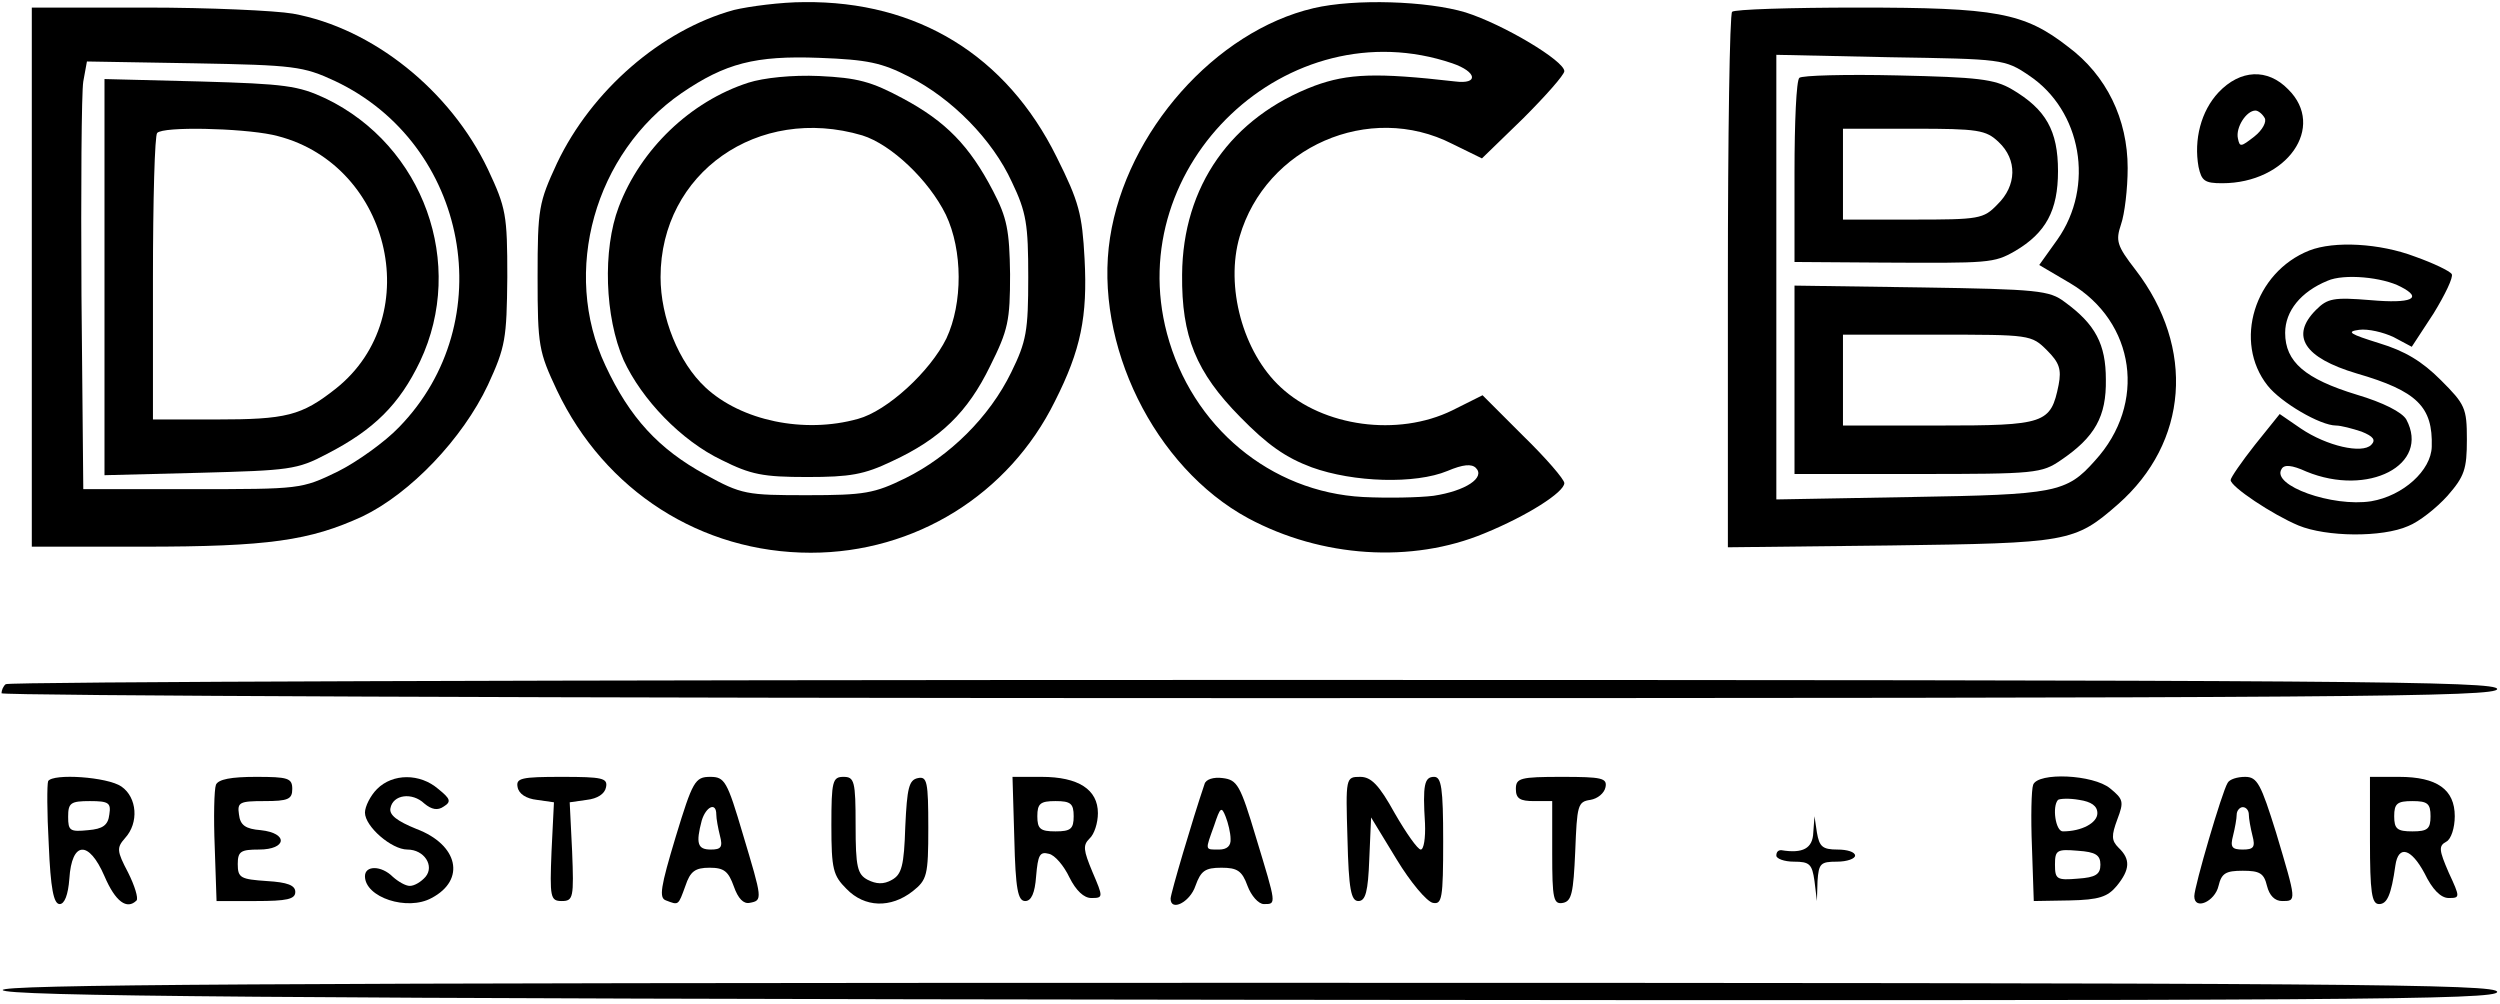
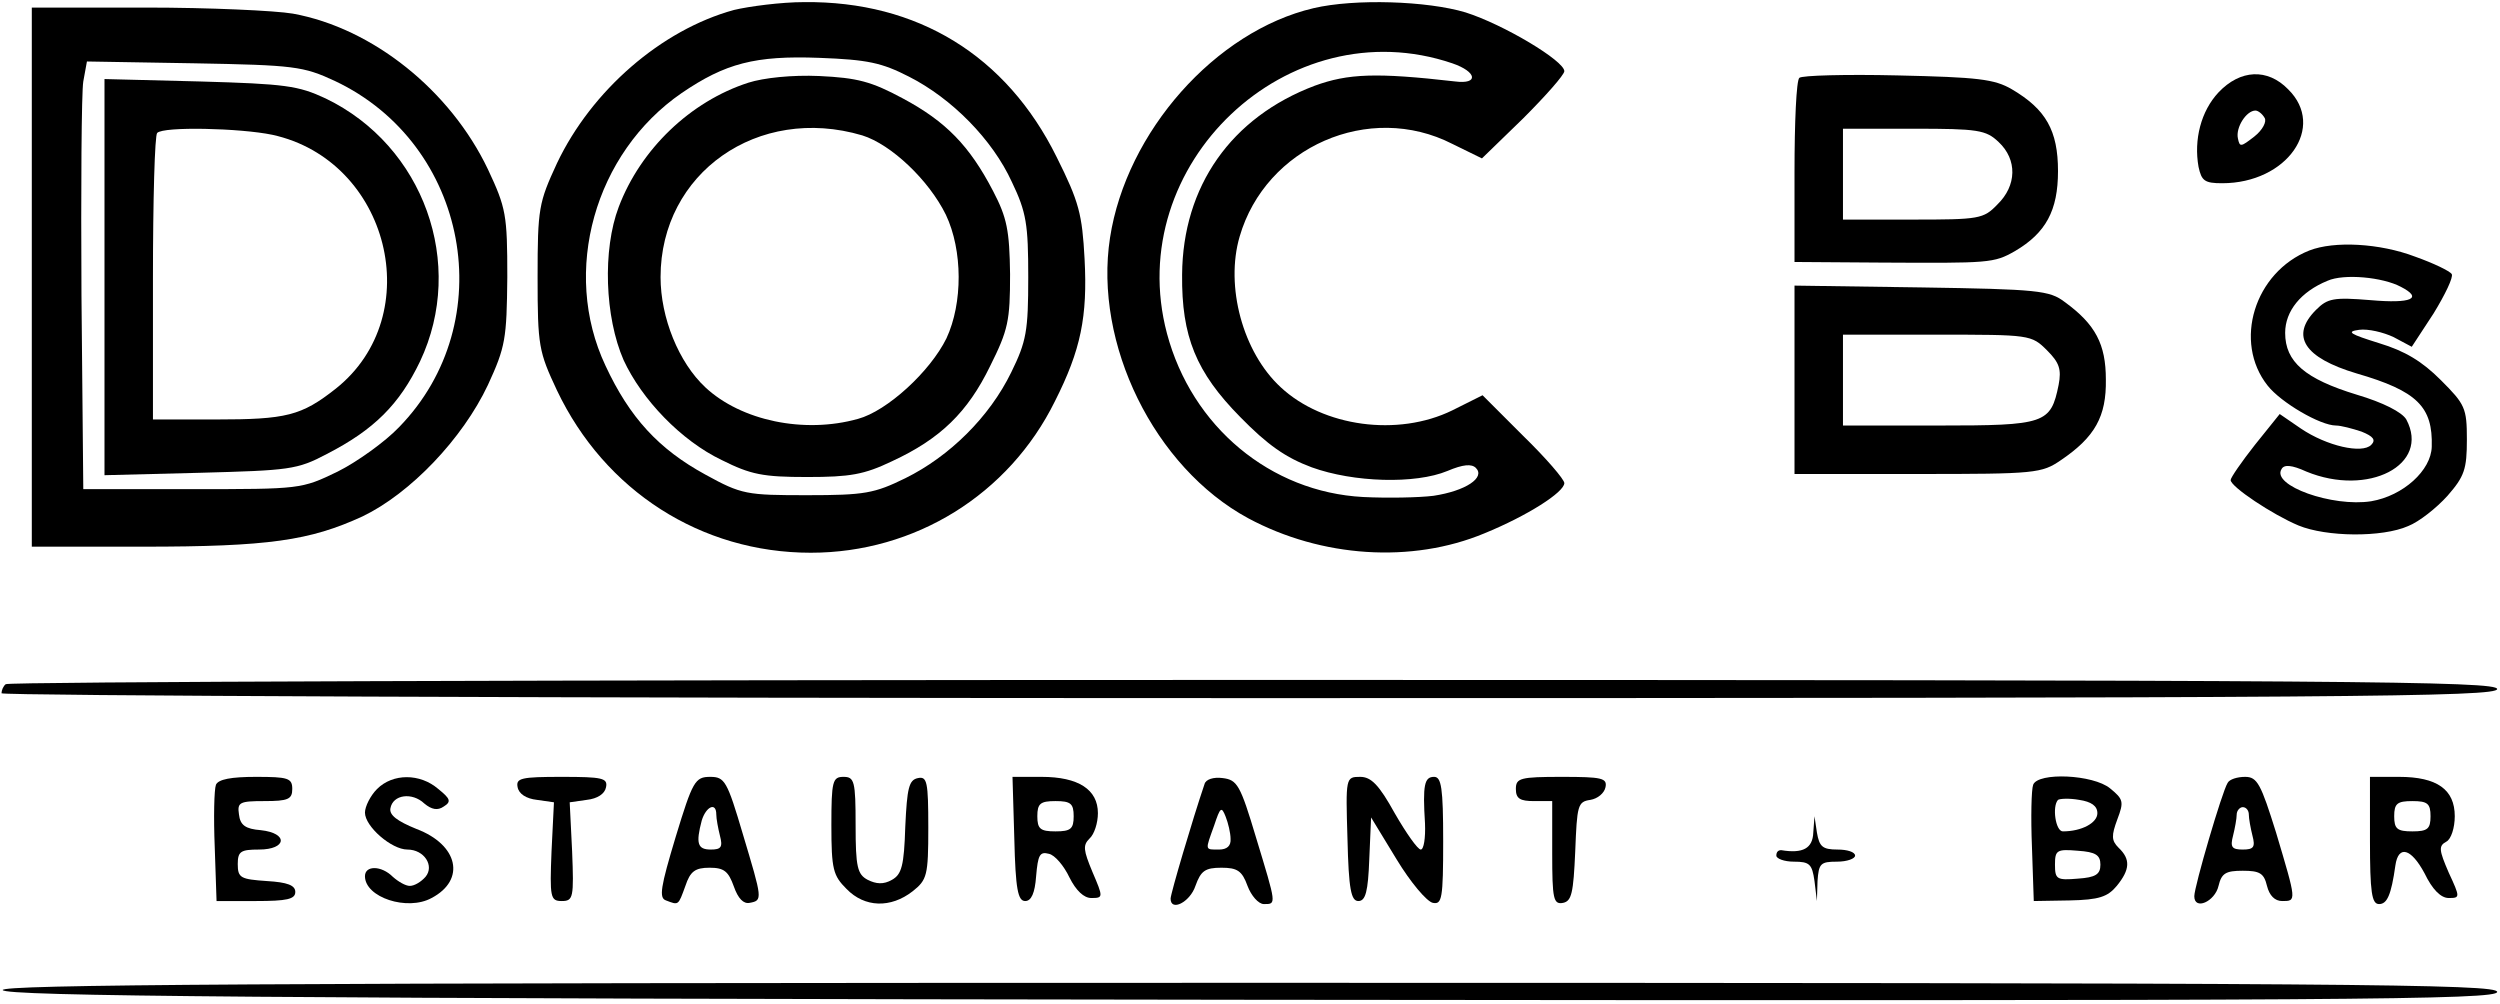
<svg xmlns="http://www.w3.org/2000/svg" width="747" height="300" viewBox="0 0 747 300" fill="none">
  <g clip-path="url(#clip0_16_2)">
    <path d="M219.276 2.986C197.556 8.959 176.742 27.059 166.425 48.778C160.995 60.543 160.633 62.172 160.633 82.805C160.633 103.439 160.995 105.068 166.425 116.651C180.724 146.697 209.502 165.158 242.262 165.158C273.394 165.158 301.448 147.783 315.204 119.909C322.986 104.525 324.977 94.57 324.072 77.375C323.348 63.982 322.443 60.362 315.747 46.968C300.724 16.561 274.118 0.271 240.271 0.633C233.394 0.633 223.801 1.9 219.276 2.986ZM271.584 22.896C284.434 29.412 296.561 41.719 302.353 54.389C306.697 63.439 307.24 67.059 307.24 82.805C307.24 98.914 306.697 101.991 302.172 111.222C295.656 124.615 283.71 136.38 270.498 142.896C261.267 147.421 258.371 147.964 241.176 147.964C223.077 147.964 221.629 147.783 210.769 141.81C196.833 134.208 188.145 124.796 180.905 109.231C167.692 81.176 177.647 45.701 203.71 27.783C216.742 18.914 225.611 16.561 244.796 17.285C259.276 17.828 263.439 18.733 271.584 22.896Z" fill="black" />
    <path d="M223.62 24.706C206.244 30.317 191.403 44.615 184.887 61.81C180 74.661 180.724 94.751 186.335 107.602C191.765 119.367 203.529 131.674 215.656 137.466C224.344 141.81 227.964 142.534 241.176 142.534C254.027 142.534 258.19 141.81 266.516 137.828C280.995 131.131 289.14 123.167 295.837 109.412C301.267 98.552 301.81 95.837 301.81 81.9C301.629 68.869 300.905 65.068 296.742 57.104C289.683 43.529 282.624 36.29 269.774 29.412C260.362 24.344 256.199 23.258 244.796 22.715C236.652 22.353 228.145 23.258 223.62 24.706ZM257.647 40.453C266.335 43.167 277.557 53.846 282.624 64.163C287.692 74.842 287.692 90.588 282.805 101.086C277.919 111.041 265.068 122.805 256.38 125.158C240.271 129.683 221.448 125.701 210.769 115.747C202.805 108.326 197.376 94.932 197.376 82.805C197.376 51.674 226.516 31.222 257.647 40.453Z" fill="black" />
    <path d="M392.489 2.443C363.167 9.321 336.561 39.367 331.674 71.041C326.787 102.715 344.887 139.638 372.941 154.842C394.842 166.606 421.81 168.416 443.529 159.367C456.38 154.118 467.421 147.059 467.421 144.344C467.421 143.258 461.991 136.923 455.113 130.226L442.986 118.1L433.937 122.624C417.647 130.588 395.385 127.511 382.715 115.747C371.312 105.249 366.063 85.52 370.407 70.679C378.19 43.891 409.14 30.317 433.937 42.986L442.805 47.33L455.113 35.385C461.81 28.688 467.421 22.353 467.421 21.267C467.421 18.19 449.321 7.33 437.918 3.71C426.516 0.271 404.796 -0.452 392.489 2.443ZM433.937 18.914C441.357 21.448 441.9 25.249 434.842 24.344C411.131 21.629 402.805 21.991 392.851 25.611C367.873 35.023 353.394 55.656 353.213 82.081C353.032 100.543 357.376 111.222 370.588 124.615C378.733 132.941 384.163 136.742 391.946 139.638C404.434 144.163 422.896 144.706 432.489 140.724C437.195 138.733 439.728 138.552 440.995 139.819C443.891 142.715 437.918 146.697 428.326 148.145C423.982 148.688 414.57 148.869 407.33 148.507C379.638 147.059 356.109 127.511 348.688 99.638C335.294 49.14 384.887 2.262 433.937 18.914Z" fill="black" />
    <path d="M9.502 82.805V163.348H42.624C80.271 163.348 92.579 161.538 108.326 154.299C122.624 147.421 138.19 131.131 145.792 115.023C151.041 103.62 151.403 101.267 151.584 82.805C151.584 64.163 151.222 62.172 145.792 50.588C134.57 27.059 111.403 8.416 87.511 4.072C82.262 3.167 62.353 2.262 43.71 2.262H9.502V82.805ZM100 24.163C140 42.986 149.955 96.199 119.185 127.692C115.023 132.036 106.697 138.009 100.905 140.905C90.045 146.154 89.864 146.154 57.466 146.154H24.887L24.344 88.235C24.163 56.38 24.344 27.602 24.887 24.344L25.973 18.371L58.009 18.914C88.054 19.457 90.588 19.819 100 24.163Z" fill="black" />
    <path d="M31.222 82.805V141.991L59.819 141.267C86.425 140.543 88.778 140.362 97.647 135.656C111.765 128.416 119.366 120.814 125.52 107.964C139.276 78.823 126.606 43.529 97.285 29.412C89.14 25.611 85.339 25.068 59.819 24.344L31.222 23.62V82.805ZM81.357 40.272C116.29 47.873 127.873 94.208 100.362 116.109C90.045 124.253 85.52 125.339 64.525 125.339H45.701V83.167C45.701 59.819 46.244 40.272 46.968 39.728C48.778 37.738 71.765 38.281 81.357 40.272Z" fill="black" />
-     <path d="M517.557 3.529C516.833 4.072 516.29 40.452 516.29 84.072V163.529L564.796 162.986C618.009 162.262 619.819 162.081 632.851 150.679C653.846 132.217 656.018 103.982 638.1 80.633C632.489 73.394 632.127 71.946 633.756 67.059C634.842 63.982 635.747 56.38 635.747 50.226C635.747 35.566 629.412 22.534 618.009 14.027C604.796 3.71 596.471 2.262 555.204 2.262C535.113 2.262 518.1 2.805 517.557 3.529ZM606.244 22.534C621.991 33.032 625.973 55.656 614.751 71.584L609.321 79.185L618.552 84.615C638.1 96.199 641.538 120.633 625.973 137.647C617.466 147.24 614.208 147.783 571.131 148.507L530.769 149.231V82.805V16.38L564.796 17.104C598.281 17.647 599.004 17.647 606.244 22.534Z" fill="black" />
    <path d="M537.647 23.258C536.742 23.982 536.199 36.651 536.199 51.493V78.28L562.081 78.461C594.48 78.642 595.747 78.642 602.081 75.022C611.312 69.593 614.932 62.896 614.932 51.131C614.932 39.004 611.312 32.669 601.176 26.697C595.928 23.62 591.041 23.077 566.968 22.534C551.584 22.172 538.371 22.534 537.647 23.258ZM597.195 42.443C602.805 47.692 602.624 55.475 596.833 61.086C592.67 65.43 591.403 65.611 571.493 65.611H550.679V52.036V38.461H571.855C591.041 38.461 593.394 38.823 597.195 42.443Z" fill="black" />
    <path d="M536.199 113.394V141.629H573.122C608.235 141.629 610.045 141.448 615.837 137.466C625.973 130.588 629.412 124.434 629.231 113.394C629.231 102.896 626.154 96.923 616.923 90.226C612.398 86.787 608.959 86.425 574.027 85.882L536.199 85.339V113.394ZM611.674 104.706C615.294 108.326 616.018 110.317 615.113 115.023C612.76 126.606 611.131 127.149 579.276 127.149H550.679V113.575V100H578.733C606.606 100 606.968 100 611.674 104.706Z" fill="black" />
    <path d="M662.896 27.602C657.647 33.212 655.475 41.719 656.923 49.864C657.828 54.027 658.733 54.751 663.982 54.751C683.348 54.751 695.113 37.918 683.71 26.697C677.557 20.362 669.412 20.724 662.896 27.602ZM676.652 35.203C677.376 36.289 676.109 38.823 673.575 40.814C669.593 43.891 669.231 44.072 668.688 41.357C667.964 38.099 671.222 33.032 673.937 33.032C674.661 33.032 675.928 33.937 676.652 35.203Z" fill="black" />
    <path d="M690.045 74.842C673.575 81.358 667.24 102.172 677.557 115.204C681.538 120.272 693.303 127.149 698.009 127.149C699.457 127.149 702.896 128.054 705.611 128.959C709.231 130.407 709.955 131.493 708.507 132.941C705.792 135.656 695.294 133.303 687.511 128.054L681.176 123.71L673.756 132.941C669.774 138.009 666.516 142.715 666.516 143.439C666.516 145.43 679.004 153.756 686.787 157.014C695.113 160.453 711.765 160.633 719.547 157.195C722.805 155.928 728.054 151.765 731.312 148.145C736.38 142.353 737.104 140.181 737.104 131.312C737.104 121.9 736.561 120.814 729.321 113.575C723.71 107.964 718.643 104.887 710.86 102.534C702.172 99.819 700.905 99.095 704.887 98.552C707.602 98.19 712.127 99.276 715.204 100.724L720.633 103.62L727.149 93.665C730.588 88.054 733.122 82.805 732.579 81.9C732.036 80.996 727.149 78.642 721.538 76.652C711.041 72.67 697.466 71.946 690.045 74.842ZM717.376 85.701C724.072 89.14 720.633 90.769 708.326 89.683C697.285 88.778 695.475 89.14 692.036 92.579C684.253 100.362 688.416 106.878 704.163 111.584C722.262 116.833 726.968 121.538 726.606 133.484C726.425 140.543 718.1 148.145 708.507 149.774C696.923 151.584 678.643 145.068 681.719 140.181C682.443 138.733 684.796 138.914 689.14 140.905C707.602 148.507 726.244 138.914 719.004 125.339C717.738 123.167 712.127 120.272 704.163 117.919C688.778 113.213 682.805 108.145 682.805 99.457C682.805 92.941 687.511 87.149 695.475 83.891C700.362 81.719 711.946 82.805 717.376 85.701Z" fill="black" />
    <path d="M1.719 204.434C0.995 204.977 0.452 206.244 0.452 207.149C0.452 207.873 168.235 208.597 373.303 208.597C703.439 208.597 746.154 208.235 746.154 205.882C746.154 203.529 703.62 203.167 374.57 203.167C170.045 203.167 2.262 203.71 1.719 204.434Z" fill="black" />
-     <path d="M14.389 233.394C14.027 234.299 14.027 242.805 14.57 252.398C15.113 265.43 16.018 270.136 17.828 270.136C19.276 270.136 20.362 267.421 20.724 262.534C21.448 251.312 26.516 250.95 31.222 261.81C34.48 269.412 37.919 271.946 40.815 269.05C41.358 268.326 40.272 264.706 38.281 260.724C34.842 254.208 34.842 253.303 37.376 250.407C41.538 245.882 40.995 238.281 36.29 235.023C32.127 232.127 15.837 231.041 14.389 233.394ZM32.67 243.348C32.308 246.606 30.679 247.692 26.335 248.054C20.905 248.597 20.362 248.235 20.362 244.072C20.362 239.909 21.086 239.366 26.878 239.366C32.489 239.366 33.213 239.909 32.67 243.348Z" fill="black" />
    <path d="M64.525 234.48C63.982 235.928 63.801 244.253 64.163 253.122L64.706 269.231H76.471C85.701 269.231 88.235 268.688 88.235 266.516C88.235 264.525 85.882 263.62 79.728 263.258C71.946 262.715 71.041 262.353 71.041 258.19C71.041 254.389 71.946 253.846 77.376 253.846C85.701 253.846 86.244 248.959 77.918 248.054C73.394 247.692 71.765 246.606 71.403 243.348C70.86 239.728 71.584 239.366 79.004 239.366C86.063 239.366 87.33 238.823 87.33 235.747C87.33 232.489 86.063 232.127 76.471 232.127C69.05 232.127 65.249 232.851 64.525 234.48Z" fill="black" />
    <path d="M112.67 235.747C110.679 237.738 109.05 240.995 109.05 242.805C109.05 246.968 117.014 253.846 121.719 253.846C126.787 253.846 129.864 258.733 127.149 261.991C125.882 263.439 123.891 264.706 122.443 264.706C121.176 264.706 119.004 263.439 117.376 261.991C113.937 258.552 109.05 258.552 109.05 261.81C109.05 268.145 121.719 272.308 128.959 268.326C139.276 262.896 136.923 252.398 124.434 247.692C118.643 245.339 116.29 243.529 116.652 241.538C117.376 237.376 123.167 236.652 126.787 240.09C128.959 241.9 130.769 242.262 132.579 240.995C134.932 239.547 134.57 238.643 130.95 235.747C125.52 231.041 117.376 231.041 112.67 235.747Z" fill="black" />
    <path d="M154.661 235.204C155.023 237.195 157.195 238.642 160.452 239.004L165.52 239.728L164.796 254.389C164.253 268.145 164.434 269.231 167.873 269.231C171.312 269.231 171.493 268.145 170.95 254.389L170.226 239.728L175.294 239.004C178.552 238.642 180.724 237.195 181.086 235.204C181.629 232.489 180 232.127 167.873 232.127C155.747 232.127 154.118 232.489 154.661 235.204Z" fill="black" />
    <path d="M201.9 250.045C197.376 265.068 196.833 268.326 199.005 269.05C202.805 270.498 202.624 270.679 204.796 264.706C206.244 260.362 207.692 259.276 212.036 259.276C216.38 259.276 217.647 260.362 219.276 264.887C220.543 268.507 222.172 270.136 223.982 269.774C227.964 269.05 227.783 268.688 221.991 249.321C217.285 233.394 216.561 232.127 212.217 232.127C207.692 232.127 206.968 233.394 201.9 250.045ZM214.027 243.348C214.027 244.615 214.57 247.511 215.113 249.683C216.018 253.122 215.475 253.846 212.398 253.846C208.416 253.846 207.873 252.036 209.683 245.158C210.95 240.995 214.027 239.547 214.027 243.348Z" fill="black" />
    <path d="M248.416 246.606C248.416 259.819 248.959 261.629 252.941 265.611C258.371 271.222 266.154 271.403 272.67 266.335C277.014 262.896 277.376 261.629 277.376 247.33C277.376 233.574 277.014 231.946 274.299 232.488C271.584 233.031 271.041 235.384 270.498 246.968C270.136 258.733 269.412 261.267 266.516 262.896C263.982 264.344 261.81 264.163 259.276 262.896C256.199 261.267 255.656 259.095 255.656 246.606C255.656 233.393 255.294 232.127 252.036 232.127C248.778 232.127 248.416 233.393 248.416 246.606Z" fill="black" />
    <path d="M303.077 250.588C303.439 265.792 304.163 269.231 306.335 269.231C308.145 269.231 309.231 266.878 309.593 261.81C310.136 255.475 310.679 254.389 313.394 255.113C315.204 255.475 317.918 258.733 319.547 262.172C321.538 266.154 323.891 268.326 326.063 268.326C329.683 268.326 329.683 268.145 326.425 260.543C323.71 254.027 323.529 252.579 325.52 250.588C326.968 249.321 328.054 245.882 328.054 242.986C328.054 235.928 322.262 232.127 311.222 232.127H302.534L303.077 250.588ZM320.814 243.891C320.814 247.692 319.909 248.416 315.385 248.416C310.86 248.416 309.955 247.692 309.955 243.891C309.955 240.09 310.86 239.366 315.385 239.366C319.909 239.366 320.814 240.09 320.814 243.891Z" fill="black" />
    <path d="M359.909 234.298C356.29 244.977 349.774 267.059 349.774 268.507C349.774 272.489 355.566 269.593 357.195 264.706C358.824 260.181 360.09 259.276 364.977 259.276C369.683 259.276 371.131 260.181 372.76 264.706C373.846 267.602 376.018 270.136 377.647 270.136C381.448 270.136 381.448 270.498 375.294 250.226C370.588 234.479 369.683 233.032 365.339 232.489C362.624 232.127 360.271 232.851 359.909 234.298ZM367.692 250.588C367.873 252.76 366.606 253.846 364.253 253.846C359.909 253.846 360.09 254.208 362.805 246.606C364.615 241.176 364.977 240.814 366.244 244.072C366.968 245.882 367.692 248.959 367.692 250.588Z" fill="black" />
    <path d="M402.624 250.588C402.986 265.792 403.71 269.231 405.882 269.231C408.054 269.231 408.778 266.335 409.14 256.742L409.683 244.253L417.285 256.742C421.448 263.62 426.335 269.412 428.145 269.774C430.86 270.317 431.222 268.507 431.222 251.312C431.222 235.384 430.679 232.126 428.507 232.126C425.611 232.126 425.068 234.479 425.792 246.063C425.973 250.407 425.43 253.846 424.525 253.846C423.62 253.846 420.181 248.959 416.742 242.986C412.036 234.479 409.683 232.126 406.425 232.126C402.081 232.126 402.081 232.307 402.624 250.588Z" fill="black" />
    <path d="M452.941 235.747C452.941 238.643 454.208 239.367 458.371 239.367H463.801V254.932C463.801 268.688 464.163 270.317 467.059 269.774C469.593 269.231 470.136 266.878 470.679 254.389C471.222 240.633 471.403 239.548 475.204 239.005C477.376 238.643 479.367 237.014 479.728 235.204C480.271 232.489 478.643 232.127 466.697 232.127C454.208 232.127 452.941 232.489 452.941 235.747Z" fill="black" />
    <path d="M607.511 234.48C606.968 235.928 606.787 244.253 607.149 253.122L607.692 269.231L618.371 269.05C627.24 268.869 629.774 267.964 632.489 264.706C636.471 259.819 636.652 256.742 633.032 253.303C630.86 251.131 630.86 249.683 632.67 244.796C634.661 239.547 634.48 238.823 630.498 235.566C625.43 231.403 608.959 230.679 607.511 234.48ZM626.697 242.986C626.697 245.882 621.991 248.416 616.38 248.416C614.208 248.416 613.122 240.995 614.932 239.004C615.475 238.642 618.19 238.461 621.267 239.004C624.887 239.547 626.697 240.814 626.697 242.986ZM627.602 258.371C627.602 261.267 626.154 262.172 620.905 262.534C614.57 263.077 614.027 262.715 614.027 258.371C614.027 254.027 614.57 253.665 620.905 254.208C626.154 254.57 627.602 255.475 627.602 258.371Z" fill="black" />
    <path d="M665.611 233.937C663.982 236.47 655.656 264.887 655.656 267.783C655.656 272.127 661.81 269.412 662.896 264.706C663.801 260.905 665.068 260.181 670.136 260.181C675.204 260.181 676.471 260.905 677.376 264.706C678.1 267.602 679.728 269.231 681.9 269.231C686.244 269.231 686.244 269.412 680.09 248.778C675.566 234.299 674.48 232.127 670.86 232.127C668.507 232.127 666.154 232.851 665.611 233.937ZM671.946 243.348C671.946 244.615 672.489 247.511 673.032 249.683C673.937 253.122 673.394 253.846 670.136 253.846C666.878 253.846 666.335 253.122 667.24 249.683C667.783 247.511 668.326 244.615 668.326 243.348C668.326 242.262 669.231 241.176 670.136 241.176C671.222 241.176 671.946 242.262 671.946 243.348Z" fill="black" />
    <path d="M708.145 251.131C708.145 266.697 708.688 270.136 710.86 270.136C713.213 270.136 714.48 267.602 715.747 258.552C716.652 252.398 720.452 253.484 724.434 260.905C726.787 265.792 729.321 268.326 731.674 268.326C735.113 268.326 735.113 268.145 731.674 260.724C728.778 254.027 728.597 252.76 730.95 251.493C732.398 250.769 733.484 247.33 733.484 243.891C733.484 235.928 728.235 232.127 716.833 232.127H708.145V251.131ZM726.244 243.891C726.244 247.692 725.339 248.416 720.814 248.416C716.29 248.416 715.385 247.692 715.385 243.891C715.385 240.09 716.29 239.367 720.814 239.367C725.339 239.367 726.244 240.09 726.244 243.891Z" fill="black" />
    <path d="M541.81 248.778C541.629 253.484 538.733 255.113 532.217 254.027C531.312 254.027 530.769 254.57 530.769 255.656C530.769 256.561 533.122 257.466 536.018 257.466C540.724 257.466 541.448 258.19 542.172 263.258L542.896 269.231L543.077 263.258C543.439 258.009 543.982 257.466 548.869 257.466C551.946 257.466 554.299 256.561 554.299 255.656C554.299 254.57 551.946 253.846 549.05 253.846C544.525 253.846 543.62 252.941 542.896 248.778L542.172 243.891L541.81 248.778Z" fill="black" />
    <path d="M0.814 295.837C1.538 297.647 78.1 298.371 373.846 298.733C703.982 299.095 746.154 298.733 746.154 296.38C746.154 294.027 703.801 293.665 373.122 293.665C75.566 293.665 0.271 294.208 0.814 295.837Z" fill="black" />
  </g>
  <defs>
    <clipPath id="clip0_16_2">
      <rect width="746.606" height="300" fill="white" />
    </clipPath>
  </defs>
</svg>